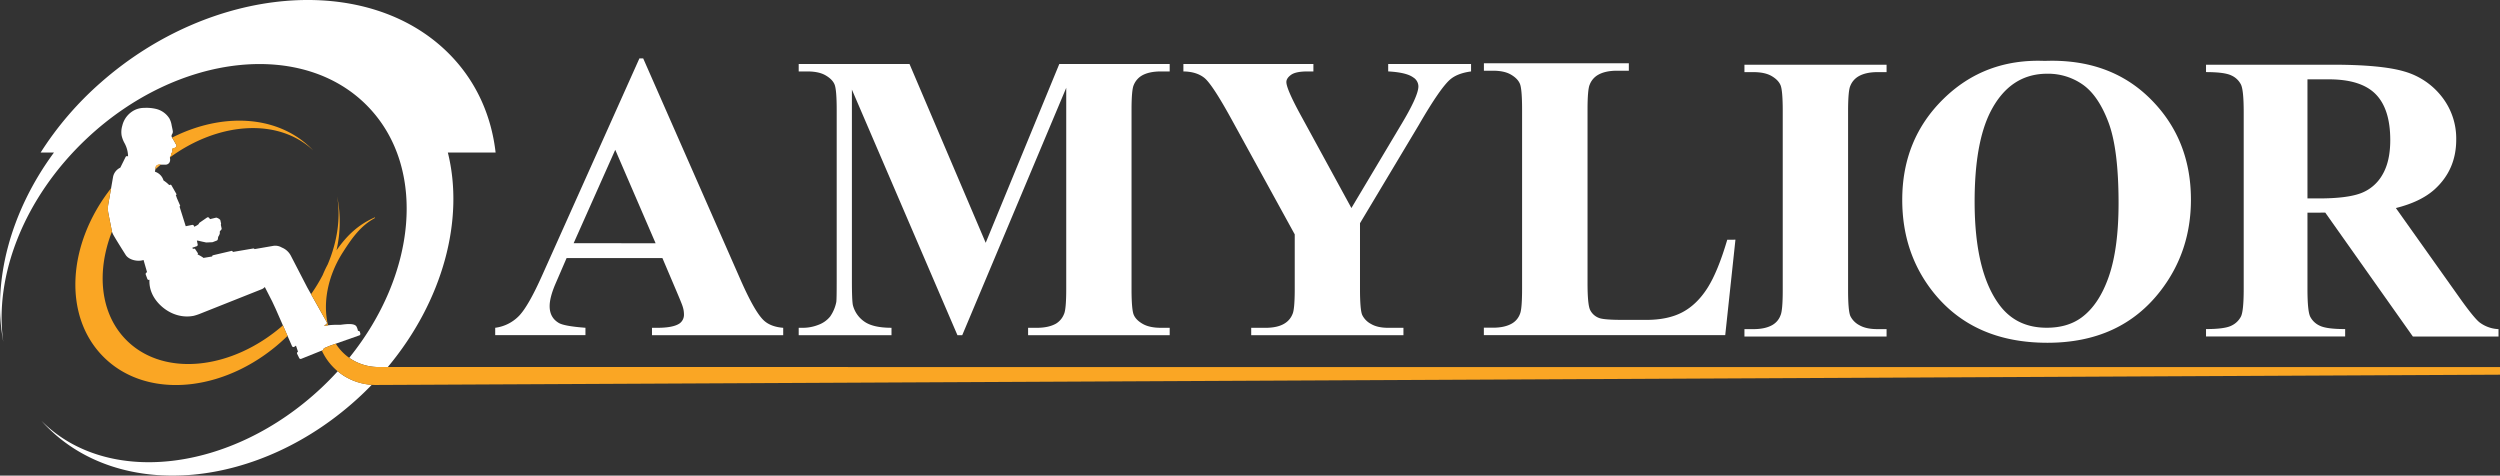
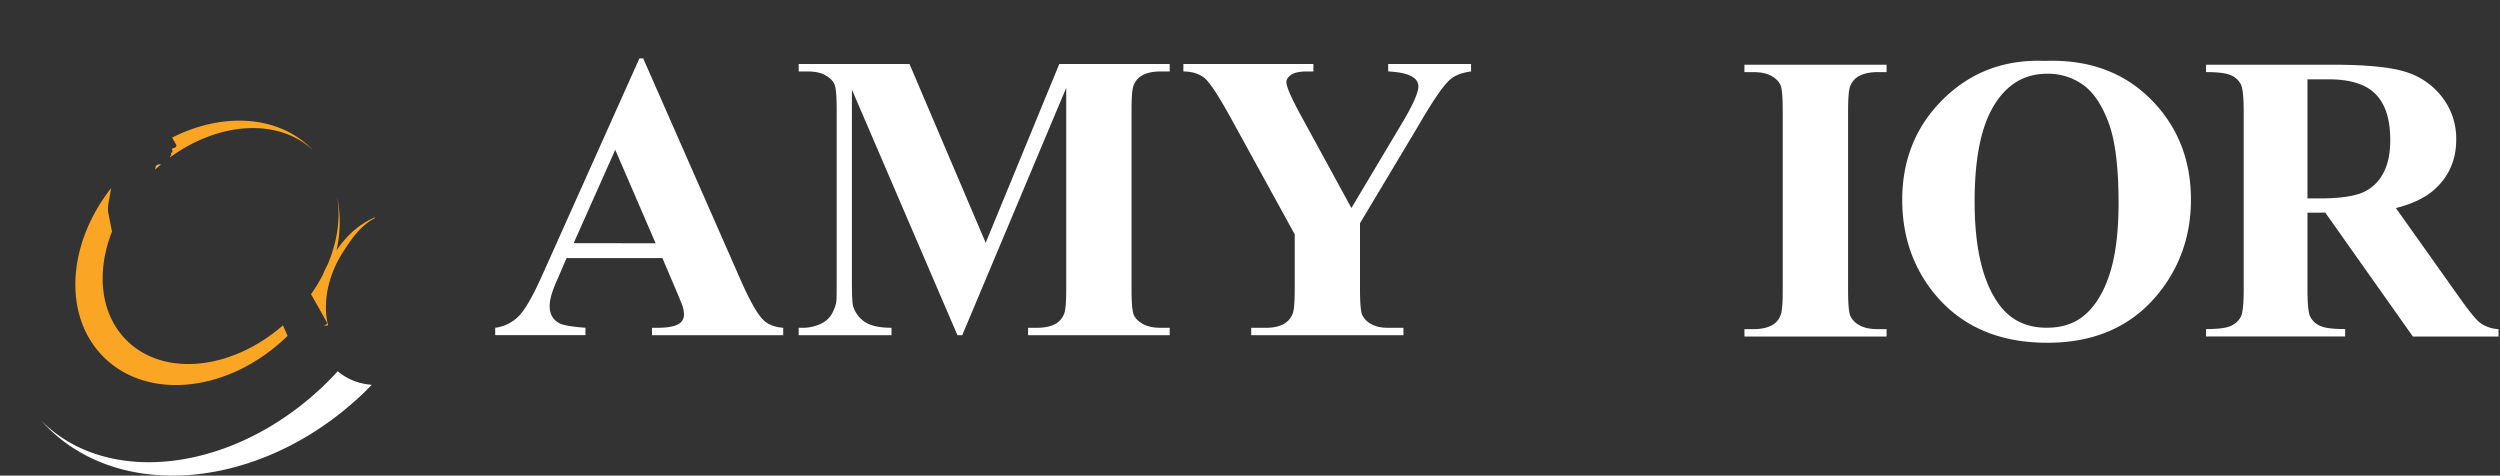
<svg xmlns="http://www.w3.org/2000/svg" id="Layer_1" data-name="Layer 1" viewBox="0 0 1714.75 326.22">
  <rect x="0" y="0" width="1714.75" height="326.22" fill="#333333" stroke="none" />
  <defs>
    <style>.cls-1{fill:#fff;}.cls-2{fill:#fbb040;}.cls-3{fill:#faa624;}</style>
  </defs>
  <title>Amylior - Logo - Large</title>
  <path class="cls-1" d="M1402.52,41.77q44.55-1.65,72.39,26t27.85,69.17q0,35.48-20.76,62.42-27.51,35.76-77.7,35.75T1326.48,201q-21.74-26.94-21.73-63.94,0-41.52,28.26-69.23T1402.52,41.77Zm1.65,8.8q-25.58,0-38.92,26.13-10.86,21.45-10.86,61.6,0,47.72,16.78,70.54,11.68,16,32.72,15.95,14.16,0,23.65-6.87,12.11-8.8,18.84-28.12t6.74-50.4q0-37-6.88-55.35t-17.53-25.92A41.34,41.34,0,0,0,1404.17,50.57Z" />
  <path class="cls-1" d="M1582.69,145.86v52.26q0,15.12,1.85,19a13.64,13.64,0,0,0,6.53,6.26q4.68,2.34,17.47,2.33v5.09h-95.43v-5.09q12.93,0,17.53-2.4a14,14,0,0,0,6.46-6.26q1.86-3.84,1.86-19v-121q0-15.12-1.86-19a13.51,13.51,0,0,0-6.53-6.26q-4.68-2.34-17.46-2.34V44.38h86.63q33.83,0,49.5,4.68a49.89,49.89,0,0,1,25.58,17.26,46.28,46.28,0,0,1,9.9,29.49q0,20.63-14.85,34.1-9.49,8.53-26.54,12.79l44.82,63.12q8.8,12.24,12.52,15.26a23.23,23.23,0,0,0,13.06,4.67v5.09H1655l-60.09-85Zm0-91.44V136.1h7.83q19.13,0,28.61-3.51a28.5,28.5,0,0,0,14.92-12.65q5.43-9.14,5.43-23.85,0-21.32-10-31.49T1597.4,54.42Z" />
  <path class="cls-1" d="M1294,225.75v5.09h-97.49v-5.09h6.19q8.12,0,13.06-2.88a12.57,12.57,0,0,0,5.5-6.6q1.52-3.3,1.52-17.33V76.29q0-14.31-1.52-17.88t-6.12-6.26q-4.61-2.67-12.44-2.68h-6.19V44.38H1294v5.09h-6.18q-8.11,0-13.07,2.89a13.16,13.16,0,0,0-5.64,6.6q-1.5,3.3-1.51,17.33V198.94q0,14.3,1.58,17.88a14.24,14.24,0,0,0,6.19,6.25q4.6,2.69,12.45,2.68Z" />
-   <path class="cls-1" d="M1190.34,164.41l-7,65.45H1017.78v-5.09H1024q8.1,0,13.06-2.89a12.54,12.54,0,0,0,5.5-6.6Q1044,212,1044,198V75.31q0-14.3-1.51-17.87t-6.12-6.26Q1031.8,48.5,1024,48.5h-6.19V43.41h99.41V48.5h-8.11q-8.11,0-13.07,2.89a13.1,13.1,0,0,0-5.63,6.6q-1.52,3.3-1.52,17.32v118.8q0,14.29,1.65,18.22a11,11,0,0,0,6.47,5.84q3.43,1.25,16.63,1.24h15.54q14.85,0,24.75-5.23t17.12-16.5q7.21-11.27,13.68-33.27Z" />
-   <path class="cls-1" d="M222.73,238.63l3.59-1.5L246.6,230a1.1,1.1,0,0,0,.5-1.37l-.27-1a1.09,1.09,0,0,0-1.29-.64,10.18,10.18,0,0,0-.86-2.68c-1.15-2.92-7.36-2-11.3-1.51a56.58,56.58,0,0,0-11.23.72l1.5-1.07a1.11,1.11,0,0,0,.47-1.51l-13.33-23.7L199.5,175.41a12,12,0,0,0-6.21-5.63,8.75,8.75,0,0,0-6.07-1.1l-12.61,2.18a.93.93,0,0,0-.84-.44l-14,2.39c-.26-.46-.6-.8-.78-.76l-12.78,3a.12.12,0,0,0-.09.1H146a.64.64,0,0,0-.45.76l-6,1c-.11-.1-.21-.21-.33-.3a26.37,26.37,0,0,0-3.72-2.12c0-.15.43-.43.2-.85l-1.65-2.5a1,1,0,0,0-1.32-.53l-.35.19a7.5,7.5,0,0,1-.43-.92l2.84-.94a1.07,1.07,0,0,0,.79-1.29l-.53-2.62a4.31,4.31,0,0,1,1.08.11c1.89.43,3.1.73,4.11.92l1.08.25h.14a1,1,0,0,0,.29,0l3.74-.16a1,1,0,0,0,.38-.09s.06,0,.09,0l2.73-1.06a1.08,1.08,0,0,0,.66-.81.9.9,0,0,0,.08-.21l.22-1.52a7.32,7.32,0,0,0,1-1.94,1.13,1.13,0,0,0,.11-.48l0-1a1.84,1.84,0,0,1,0-.25c.14-.46.71-.76,1-1.2A2.21,2.21,0,0,0,152,157v0a.84.84,0,0,0,0-.39h0v0l-.56-2.52a1.1,1.1,0,0,0,.17-.87l-.46-2.07a1,1,0,0,0-.5-.7,3.38,3.38,0,0,0-.88-.62,4.3,4.3,0,0,0-.82-.38,1.11,1.11,0,0,0-.84-.14l-3.81.93H144l-.49-.72a1.12,1.12,0,0,0-1.54-.29l-5.08,3.5a1.23,1.23,0,0,0-.33.39l0,0-.41.7a9.82,9.82,0,0,1-3,1.69l-.08-.37a1.07,1.07,0,0,0-1.22-.88l-4.46.9-4.25-13.5c.32-.2.51-.43.44-.6l-2.26-5.18-.33-1c-.11-.37-.27-.73-.41-1.1.35-.21.58-.42.54-.5l-3.67-6.42s-.05,0-.1,0l0,0c-.08-.2-.54-.2-1,0l-.26.11a23.2,23.2,0,0,0-3.93-3.2,8.91,8.91,0,0,0-5.89-6c.19-1.11.38-2.23.61-3.33a1.53,1.53,0,0,1,.49-.73,3.23,3.23,0,0,1,2.4-.77c1.16,0,2.32.06,3.49,0a3.12,3.12,0,0,0,3.36-2.55,4.74,4.74,0,0,0,0-1.72,1.75,1.75,0,0,1,.45-1.6c.64-.74.66-1,.22-1.81l.46-.31a1.35,1.35,0,0,0,.54-1.62,2.92,2.92,0,0,1-.12-.49c-.1-.65.06-.81.69-1a5.16,5.16,0,0,0,1.54-.61,1.38,1.38,0,0,0,.45-2c-.91-1.59-1.79-3.21-2.77-4.76a2.12,2.12,0,0,1-.06-2.42,3.13,3.13,0,0,0,.5-2.21c-.23-1.32-.53-2.64-.81-4a14.11,14.11,0,0,0-1.55-4.61,14.91,14.91,0,0,0-9.6-6.63,28.59,28.59,0,0,0-7.56-.6,15,15,0,0,0-6.23,1.29,16.13,16.13,0,0,0-8.91,11A14.87,14.87,0,0,0,83.43,93a19,19,0,0,0,1.93,5.08,19.73,19.73,0,0,1,2.49,9.25l-.22-.13a1.11,1.11,0,0,0-1.49.49L82.52,115a8.89,8.89,0,0,0-5,6.49s-3.26,18.68-3.28,18.83a17.35,17.35,0,0,0,.09,6.05s2.26,11.5,2.37,11.9a8.72,8.72,0,0,0,.72,2.18c.67,1.6,8.71,14.3,8.71,14.3,2.21,3.62,8.47,4.93,12.32,3.57l2.42,8.39-.32.16a1.26,1.26,0,0,0-.57,1.51l1.11,3a1,1,0,0,0,1.32.53l.1,0c-.34,6.38,2.33,13,8.64,18.49,6.66,5.75,14.68,7.63,21.69,6.22A35,35,0,0,0,137.7,215l41.56-16.53a5.82,5.82,0,0,0,2.38-1.61l5,9.77,2.3,4.92,11.36,25.87a1.11,1.11,0,0,0,1.5.5l1.21-.86,1.4,4.19a1.12,1.12,0,0,0-.61,1.44l1.38,2.81a1.11,1.11,0,0,0,1.44.62L221.84,240A1.3,1.3,0,0,1,222.73,238.63Z" />
  <path class="cls-1" d="M454.34,177H388.63l-7.82,18.11Q377,204.13,377,210q0,7.83,6.31,11.53,3.71,2.19,18.25,3.29v5.07H339.66v-5.07a27.65,27.65,0,0,0,16.46-8.3q6.45-6.79,15.91-28L438.57,40.06h2.6L508.25,192.6q9.6,21.68,15.78,27.3,4.66,4.26,13.17,4.94v5.07h-90v-5.07h3.7q10.84,0,15.23-3a7.33,7.33,0,0,0,3-6.31,16.69,16.69,0,0,0-.83-5.07q-.27-1.24-4.11-10.29Zm-4.66-10.15L422,102.75l-28.54,64.06Z" />
  <path class="cls-1" d="M676.09,166.54,726.57,43.9h75.72V49h-6q-8.24,0-13.17,2.88a13.37,13.37,0,0,0-5.49,6.45q-1.51,3.28-1.51,17.14V198.09q0,14.26,1.51,17.83t6.17,6.24q4.66,2.68,12.49,2.68h6v5.07H705.17v-5.07h6c5.49,0,9.87-1,13.17-2.88a13.38,13.38,0,0,0,5.48-6.59q1.51-3.28,1.51-17.28V60.23L660,229.91h-3.29L584.32,61.46v131q0,13.71.68,16.87a19.57,19.57,0,0,0,7.76,11.18q6,4.32,18.72,4.32v5.07H547.83v-5.07h1.92a29.06,29.06,0,0,0,11.52-2,18.55,18.55,0,0,0,8.1-5.69,26.43,26.43,0,0,0,4.25-10q.27-1.5.27-14V75.45q0-14.13-1.51-17.62c-1-2.34-3.06-4.39-6.17-6.18S558.94,49,553.73,49h-5.9V43.9h76Z" />
  <path class="cls-1" d="M1009,43.9V49q-9.18,1.23-14.13,5.35Q988,60.09,973.15,85.74L932.82,153.1v45q0,14.4,1.51,17.9a13.85,13.85,0,0,0,6,6.17q4.46,2.68,11.86,2.68h10.43v5.07H858.2v-5.07h9.73q8.24,0,13-2.88a13.15,13.15,0,0,0,5.62-6.59q1.51-3.28,1.51-17.28V160.78l-43.76-79.7q-13-23.6-18.38-27.78T811.69,49V43.9h89.17V49h-4q-8.1,0-11.32,2.33c-2.15,1.56-3.22,3.2-3.22,4.94q0,4.94,11,24.83l33.61,61.59,33.47-56.11Q972.87,66,972.88,59.27a7.32,7.32,0,0,0-3.57-6.18q-4.66-3.42-17.15-4.11V43.9Z" />
  <path class="cls-2" d="M107.29,113.5a1.53,1.53,0,0,0-.49.73c-.15.69-.26,1.38-.38,2.08q2-1.84,4.08-3.57h-.81A3.23,3.23,0,0,0,107.29,113.5Z" />
  <path class="cls-3" d="M216.22,206.9l.07-.12c0,.07,0,.14,0,.21l7.85,14a1.11,1.11,0,0,1-.47,1.51l-1.5,1.07c1-.15,1.93-.27,2.86-.38-3.68-14.94-.49-33.42,10-49.91,6.86-10.75,12.49-18.42,22.07-23.7l.13-.56c-11,4.86-18.84,11.84-26.45,22.71a86.56,86.56,0,0,0,.43-37.19c2.56,14.6.29,31-6.46,46.87-1.28,2.39-2.41,4.82-3.42,7.26a115.17,115.17,0,0,1-8,13.15Z" />
  <path class="cls-3" d="M194.08,223.15c-35.16,30.71-81.87,35.64-107.33,10.19-18.07-18.07-20.81-46.86-9.9-74.62,0-.16-.1-.32-.13-.48-.11-.4-2.37-11.9-2.37-11.9a17.35,17.35,0,0,1-.09-6.05c0-.08,1.06-6.09,2-11.29C46.06,167.36,43,216.8,71,244.79c30.61,30.62,86.87,24.08,126.24-14.42Z" />
  <path class="cls-3" d="M120.74,99.08a1.38,1.38,0,0,1-.45,2,5.16,5.16,0,0,1-1.54.61c-.63.17-.79.33-.69,1a2.92,2.92,0,0,0,.12.49,1.35,1.35,0,0,1-.54,1.62l-.46.31c.44.86.42,1.07-.22,1.81a1.8,1.8,0,0,0-.49,1.13c33.48-24.56,74.59-27.35,98.35-4.88l-1.07-1.11C190.45,78.75,152.29,77,118,94.41,119,95.94,119.85,97.52,120.74,99.08Z" />
-   <path class="cls-1" d="M59.67,94.88C122.25,36.13,209,26.83,253.34,74.1c39.41,42,32.15,114.44-13.78,171.29.42.3.82.63,1.26.92a35.49,35.49,0,0,0,19.6,5.43H266c37.9-45.44,52.64-101.12,41.18-147.1h32.76C337,78.93,326.42,55.25,307.62,36.51,251.84-19.1,145.15-10.18,69.33,56.43a223,223,0,0,0-41.47,48.21H37c-30.17,41-42.47,88.77-34.73,129.84C-4.16,189.53,16.23,135.66,59.67,94.88Z" />
  <path class="cls-1" d="M235.84,257.74a40.51,40.51,0,0,1-4.19-3.1q-5.34,5.87-11.27,11.44c-61.77,58-147,67.8-191.91,22.6q.87,1,1.77,1.95c50.89,54.21,148.23,45.52,217.4-19.42,2.54-2.38,5-4.82,7.37-7.28A41,41,0,0,1,235.84,257.74Z" />
-   <path class="cls-3" d="M260.42,251.74h0a35.49,35.49,0,0,1-19.6-5.43,34.66,34.66,0,0,1-10.51-10.58l-4,1.4-3.59,1.5a1.3,1.3,0,0,0-.89,1.38l-1.09.43a40.5,40.5,0,0,0,36.88,23.62L1714.75,257v-5.22Z" />
</svg>